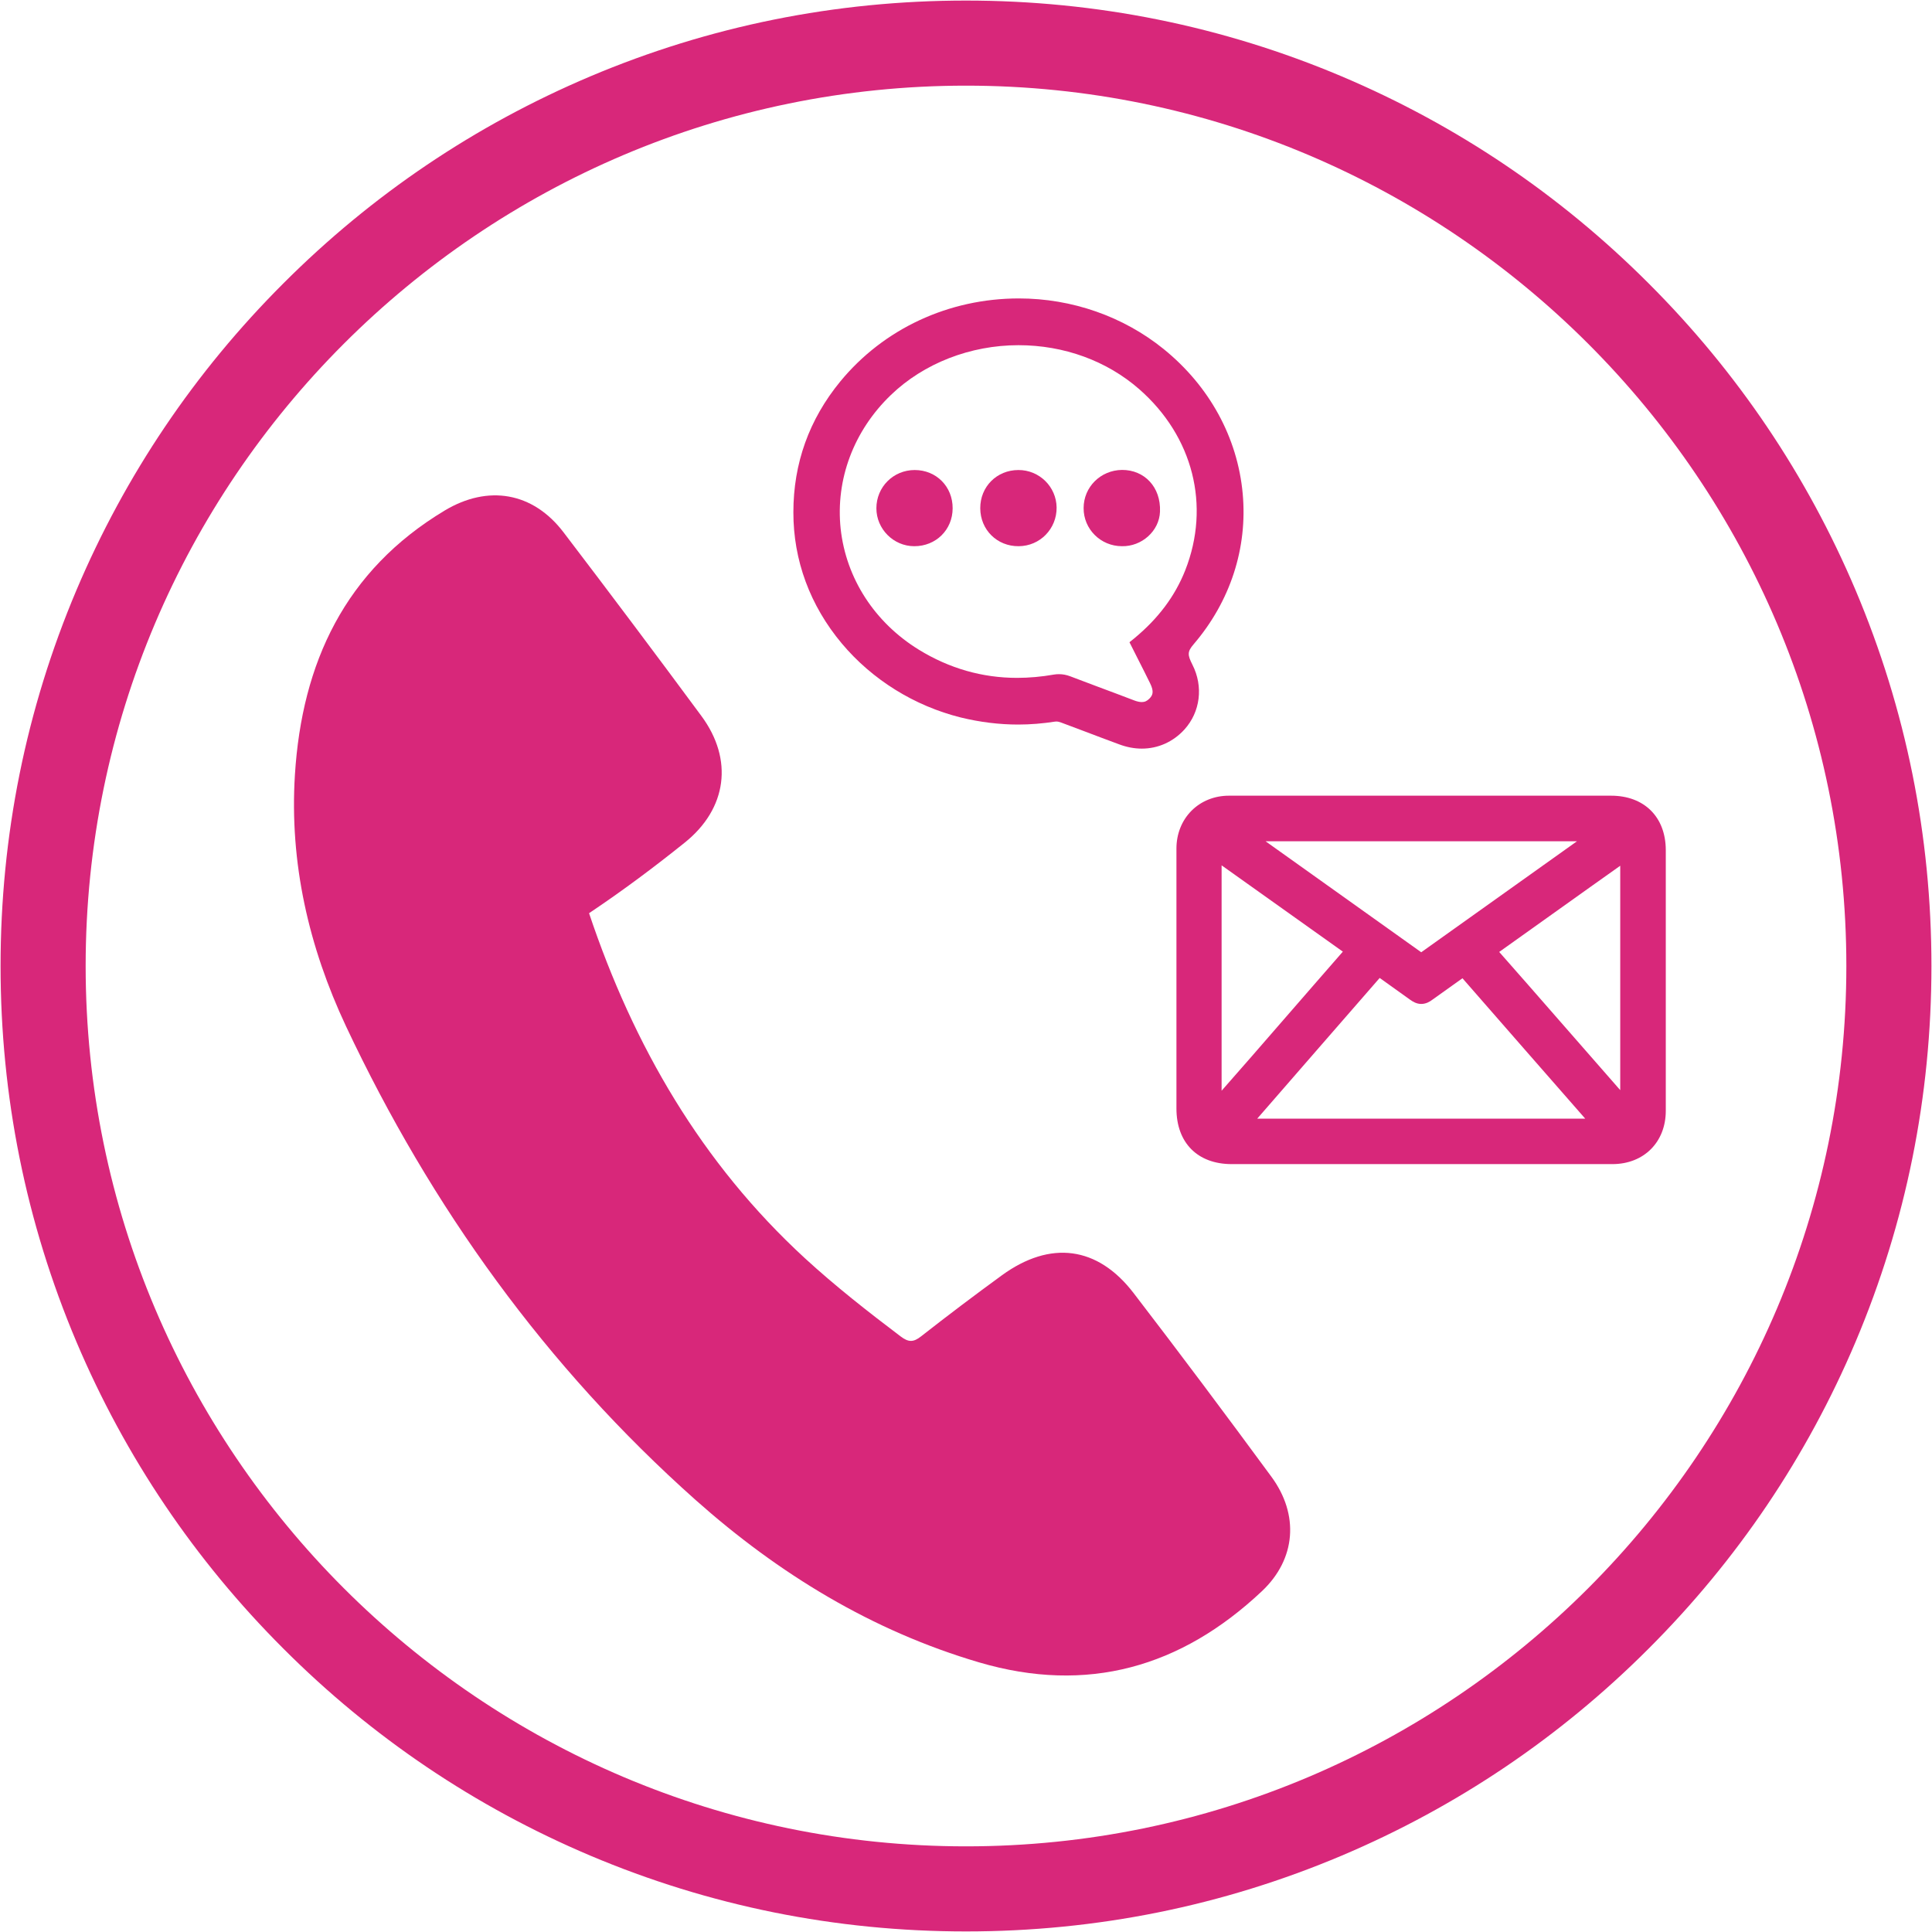
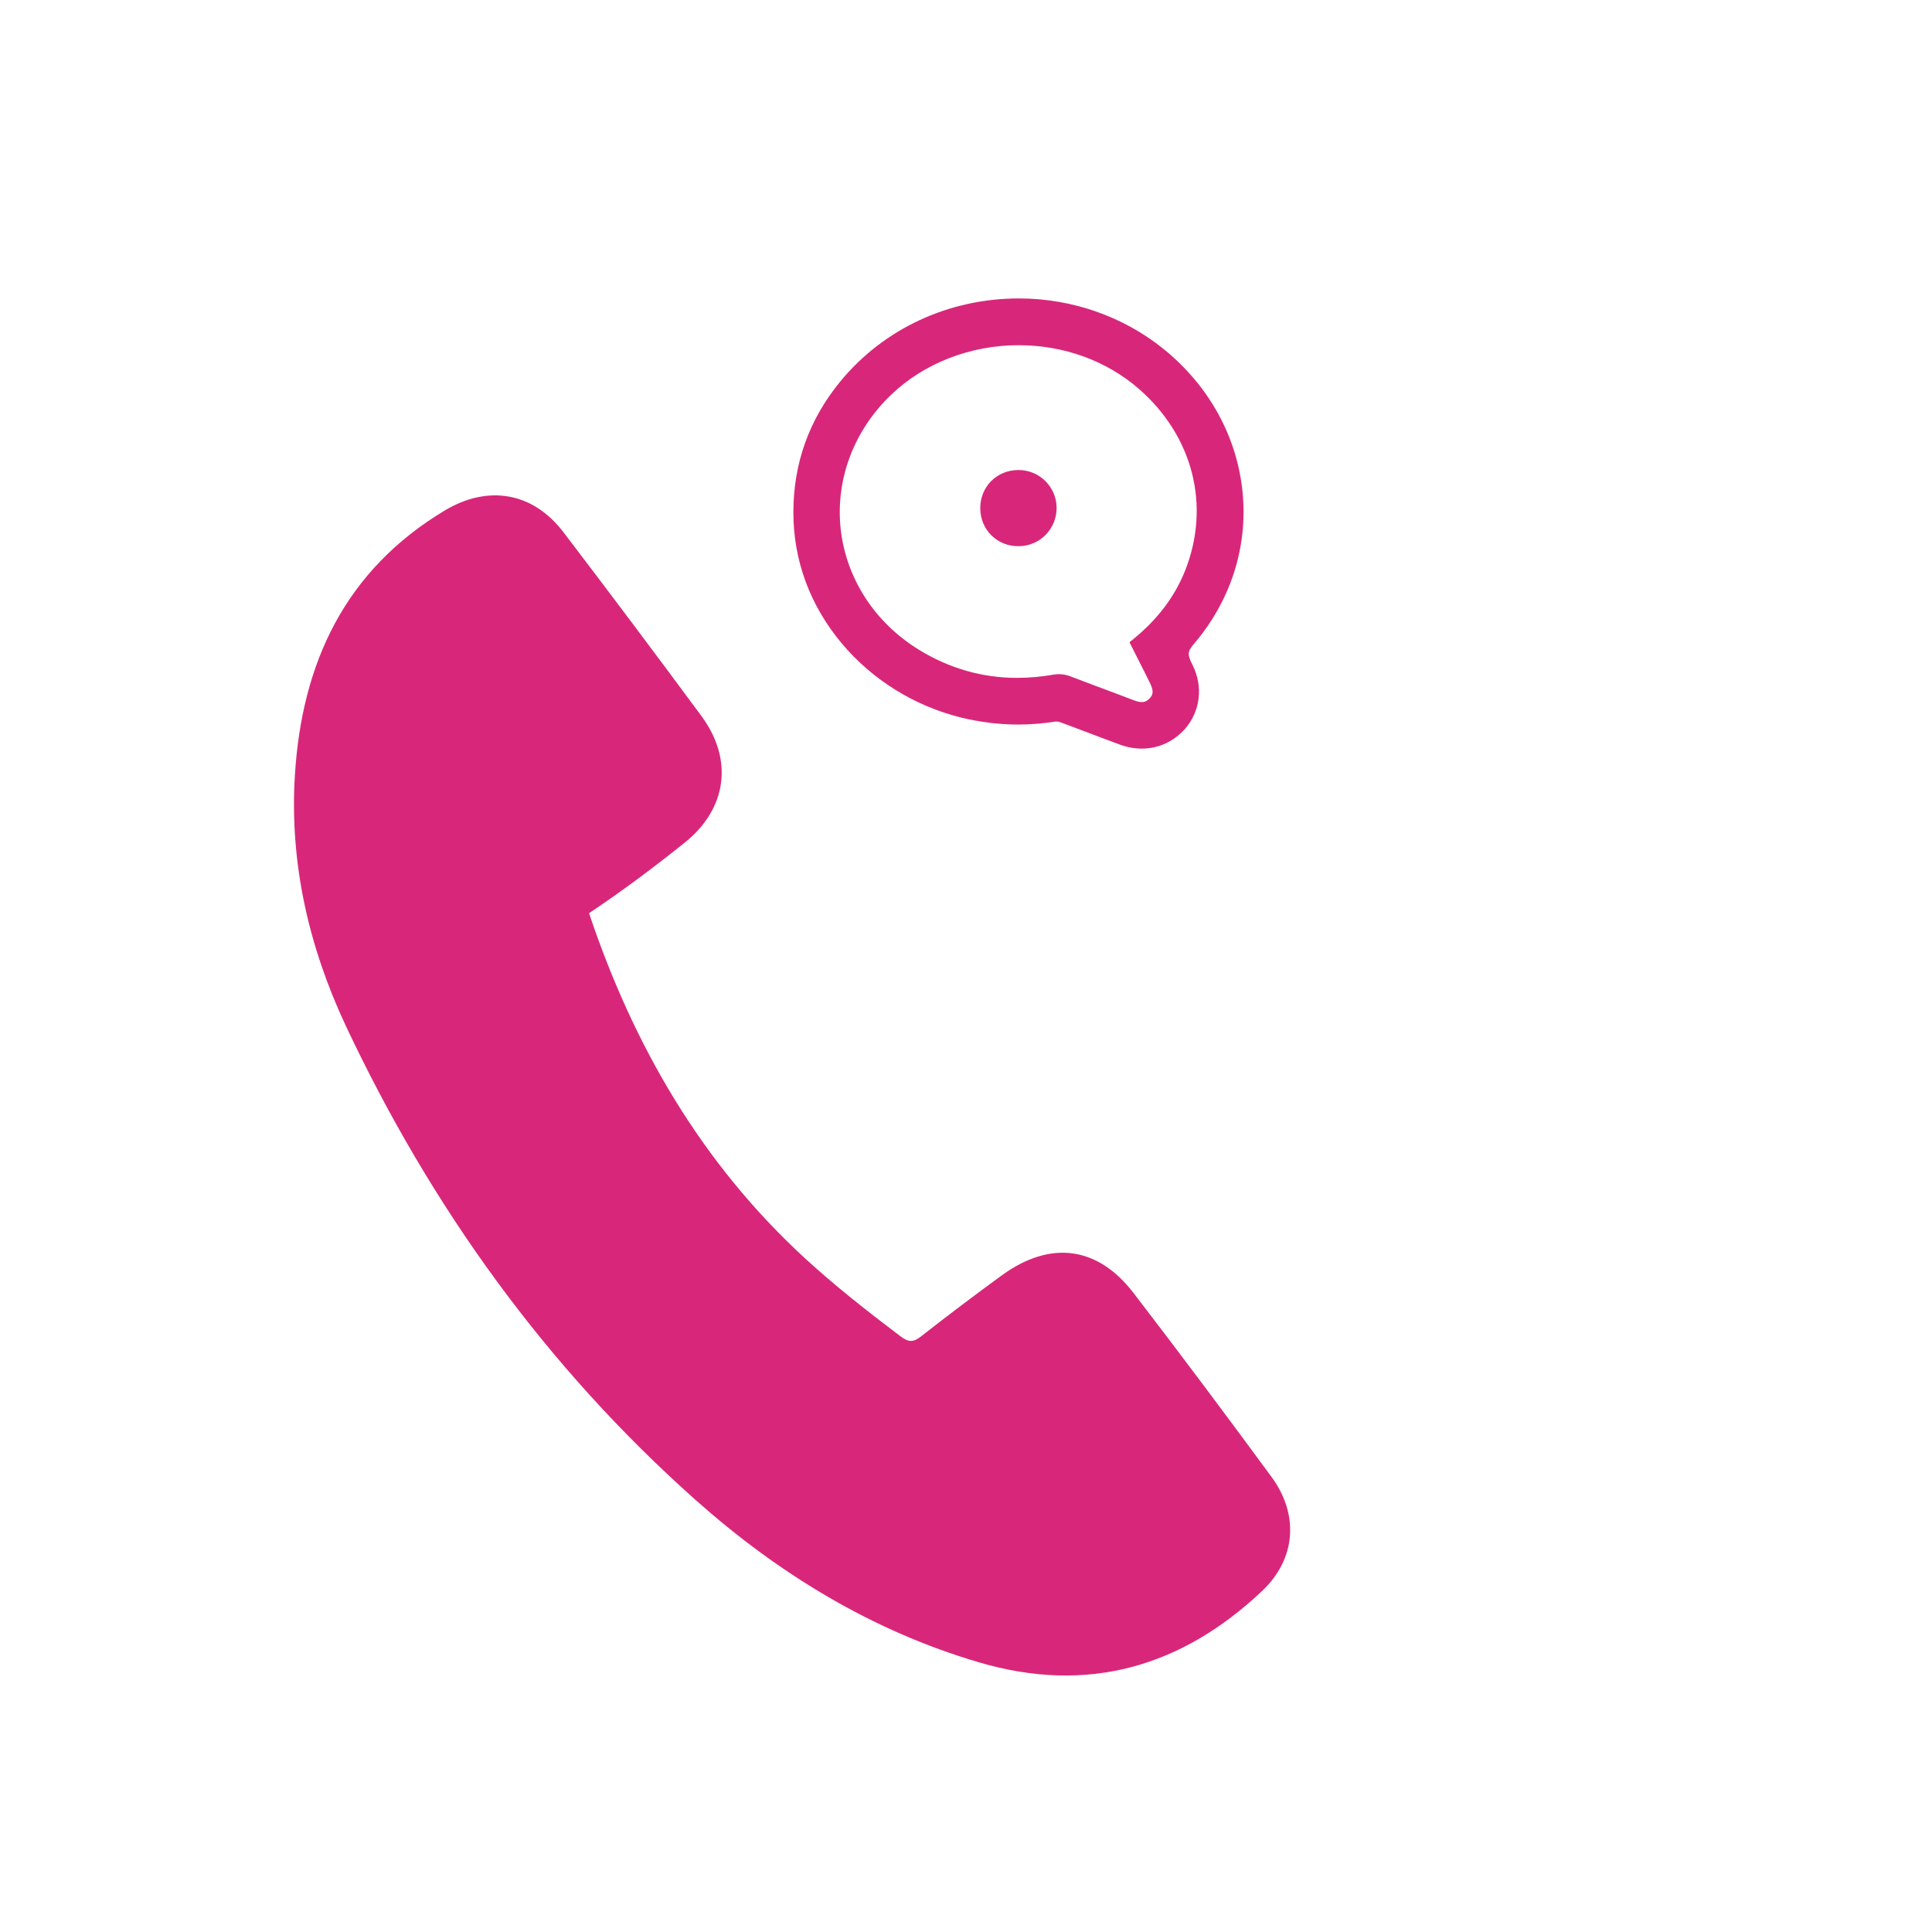
<svg xmlns="http://www.w3.org/2000/svg" fill="#000000" height="75.2" preserveAspectRatio="xMidYMid meet" version="1" viewBox="12.4 12.4 75.2 75.2" width="75.2" zoomAndPan="magnify">
  <g fill="#d8277a" id="change1_1">
    <path d="M 23.879 42.559 C 24.152 38.199 25.828 34.602 29.711 32.27 C 31.395 31.262 33.141 31.551 34.336 33.121 C 36.141 35.488 37.93 37.871 39.699 40.266 C 40.957 41.965 40.699 43.875 39.055 45.195 C 37.863 46.152 36.641 47.066 35.328 47.945 C 37.059 53.109 39.707 57.676 43.73 61.375 C 44.918 62.465 46.18 63.453 47.461 64.422 C 47.762 64.648 47.953 64.652 48.254 64.414 C 49.289 63.602 50.34 62.809 51.402 62.035 C 53.281 60.672 55.121 60.902 56.523 62.73 C 58.34 65.094 60.121 67.477 61.887 69.879 C 62.973 71.355 62.848 73.082 61.516 74.336 C 58.371 77.297 54.719 78.344 50.508 77.105 C 46.332 75.875 42.707 73.656 39.48 70.789 C 33.652 65.602 29.184 59.387 25.867 52.344 C 24.418 49.258 23.664 45.984 23.879 42.559" fill="inherit" />
-     <path d="M 59.949 46.082 C 61.684 47.316 63.16 48.367 64.668 49.441 C 63.969 50.238 63.152 51.184 62.355 52.098 C 61.531 53.047 60.684 54.023 59.949 54.855 Z M 61.336 55.941 C 62.055 55.117 62.906 54.137 63.734 53.184 C 64.555 52.238 65.398 51.27 66.102 50.465 C 66.496 50.746 66.891 51.031 67.281 51.309 C 67.391 51.387 67.535 51.477 67.719 51.477 C 67.906 51.477 68.055 51.387 68.148 51.316 C 68.539 51.035 68.93 50.758 69.324 50.477 C 70.043 51.297 70.91 52.289 71.75 53.254 C 72.559 54.18 73.391 55.133 74.102 55.941 Z M 73.145 52.18 C 72.324 51.238 71.477 50.273 70.754 49.453 C 71.965 48.59 73.176 47.727 74.387 46.863 L 75.465 46.098 L 75.465 54.832 C 74.758 54.023 73.941 53.09 73.145 52.18 Z M 73.781 45.145 L 67.719 49.465 L 61.66 45.145 Z M 58.773 43.961 C 58.398 44.34 58.191 44.859 58.191 45.43 L 58.191 48.555 C 58.191 50.887 58.191 53.219 58.191 55.547 C 58.191 56.883 59.016 57.711 60.34 57.711 C 63.402 57.711 66.461 57.711 69.52 57.711 L 75.16 57.711 C 76.383 57.711 77.238 56.855 77.238 55.637 C 77.238 52.25 77.238 48.867 77.238 45.484 C 77.234 44.203 76.402 43.371 75.109 43.371 C 74.086 43.371 68.031 43.371 68.031 43.371 L 60.23 43.371 C 59.668 43.371 59.148 43.582 58.773 43.961" fill="inherit" />
    <path d="M 45.121 32.98 C 44.918 31.062 45.629 29.164 47.078 27.773 C 48.355 26.543 50.168 25.836 52.043 25.836 C 53.812 25.836 55.484 26.445 56.746 27.551 C 58.84 29.387 59.523 32.082 58.535 34.594 C 58.137 35.602 57.488 36.469 56.551 37.246 L 56.363 37.398 C 56.363 37.398 56.617 37.902 56.688 38.043 C 56.848 38.359 57.008 38.672 57.16 38.984 C 57.34 39.34 57.254 39.473 57.141 39.59 C 57.051 39.684 56.957 39.727 56.844 39.727 C 56.762 39.727 56.664 39.707 56.551 39.664 C 56.082 39.484 55.602 39.305 55.141 39.133 C 54.777 38.996 54.414 38.859 54.055 38.723 C 53.906 38.668 53.766 38.641 53.621 38.641 C 53.555 38.641 53.488 38.645 53.426 38.656 C 52.938 38.742 52.453 38.785 51.988 38.785 C 50.637 38.785 49.352 38.418 48.168 37.691 C 46.441 36.629 45.332 34.91 45.121 32.98 Z M 43.281 32.336 C 43.277 34.207 43.93 35.973 45.168 37.449 C 46.348 38.855 47.992 39.879 49.801 40.328 C 50.539 40.508 51.289 40.602 52.031 40.602 C 52.504 40.602 52.984 40.562 53.461 40.488 C 53.48 40.484 53.5 40.484 53.52 40.484 C 53.57 40.484 53.629 40.496 53.711 40.527 C 53.98 40.629 54.254 40.73 54.523 40.832 C 55.004 41.016 55.484 41.195 55.969 41.375 C 56.262 41.484 56.555 41.539 56.844 41.539 C 57.473 41.539 58.062 41.277 58.5 40.797 C 59.121 40.113 59.246 39.121 58.812 38.27 C 58.625 37.898 58.605 37.77 58.863 37.473 C 60.285 35.812 60.965 33.734 60.77 31.613 C 60.57 29.43 59.477 27.43 57.691 25.984 C 56.121 24.715 54.121 24.016 52.059 24.016 C 49.328 24.016 46.793 25.195 45.102 27.254 C 43.895 28.727 43.281 30.434 43.281 32.336" fill="inherit" />
-     <path d="M 56.074 30.691 C 56.941 30.688 57.59 31.355 57.551 32.316 C 57.523 33.074 56.836 33.676 56.07 33.66 C 55.242 33.66 54.574 32.996 54.578 32.176 C 54.578 31.355 55.242 30.699 56.074 30.691" fill="inherit" />
    <path d="M 52.039 30.695 C 52.852 30.691 53.516 31.344 53.527 32.152 C 53.535 32.984 52.879 33.656 52.051 33.66 C 51.211 33.668 50.559 33.023 50.555 32.184 C 50.551 31.344 51.199 30.695 52.039 30.695" fill="inherit" />
-     <path d="M 48.004 30.695 C 48.844 30.695 49.484 31.34 49.48 32.184 C 49.48 33.02 48.828 33.664 47.984 33.66 C 47.18 33.66 46.512 32.992 46.512 32.184 C 46.512 31.355 47.172 30.695 48.004 30.695" fill="inherit" />
-     <path d="M 15.734 50 C 15.734 68.895 31.105 84.266 50 84.266 C 68.895 84.266 84.266 68.895 84.266 50 C 84.266 31.105 68.895 15.734 50 15.734 C 31.105 15.734 15.734 31.105 15.734 50 Z M 35.371 84.625 C 30.898 82.73 26.879 80.023 23.43 76.57 C 19.977 73.121 17.27 69.102 15.375 64.629 C 13.414 59.992 12.422 55.074 12.422 50 C 12.422 44.926 13.414 40.008 15.375 35.371 C 17.27 30.898 19.977 26.879 23.43 23.43 C 26.879 19.977 30.898 17.27 35.371 15.375 C 40.008 13.414 44.926 12.422 50 12.422 C 55.074 12.422 59.992 13.414 64.629 15.375 C 69.102 17.27 73.121 19.977 76.57 23.43 C 80.023 26.879 82.73 30.898 84.625 35.371 C 86.586 40.008 87.578 44.926 87.578 50 C 87.578 55.074 86.586 59.992 84.625 64.629 C 82.73 69.102 80.023 73.121 76.57 76.57 C 73.121 80.023 69.102 82.73 64.629 84.625 C 59.992 86.586 55.074 87.578 50 87.578 C 44.926 87.578 40.008 86.586 35.371 84.625" fill="inherit" />
  </g>
</svg>